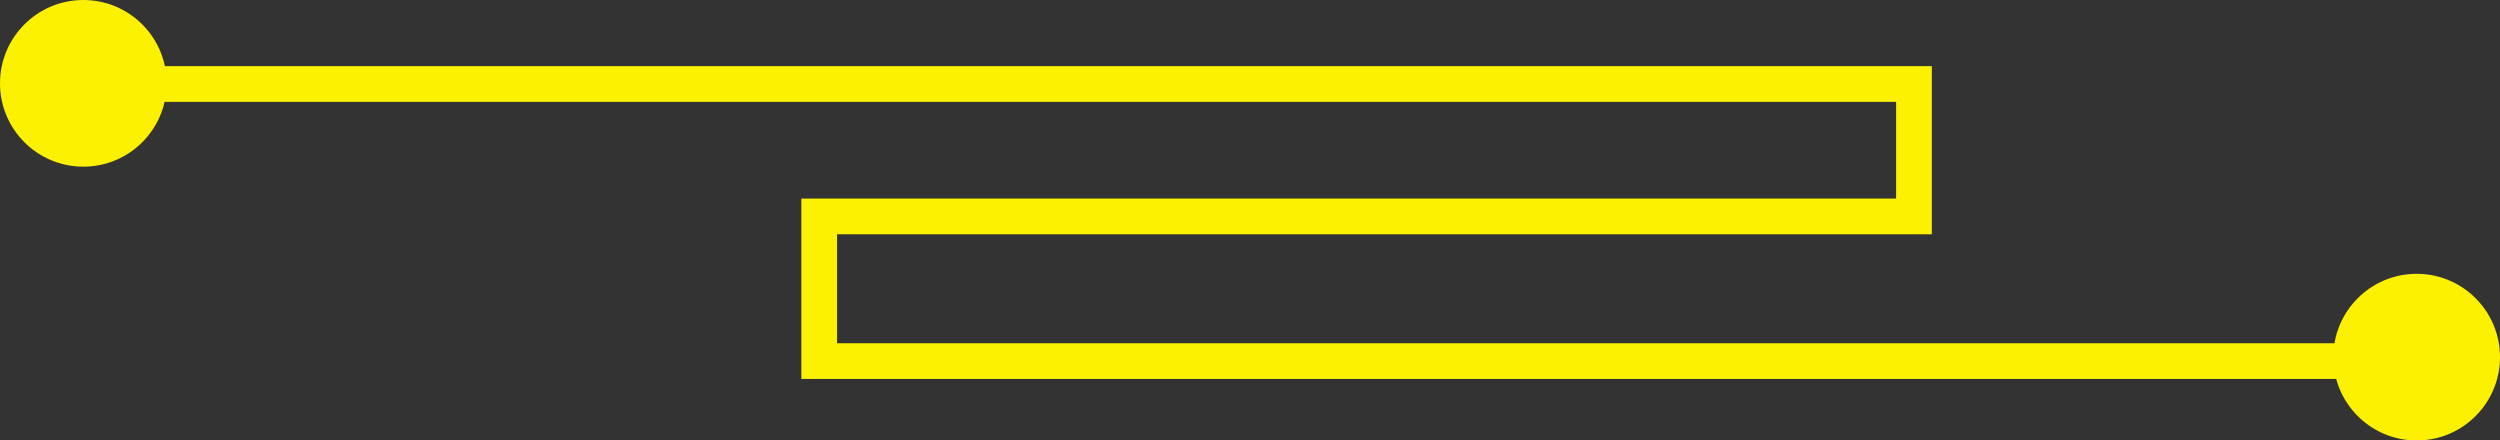
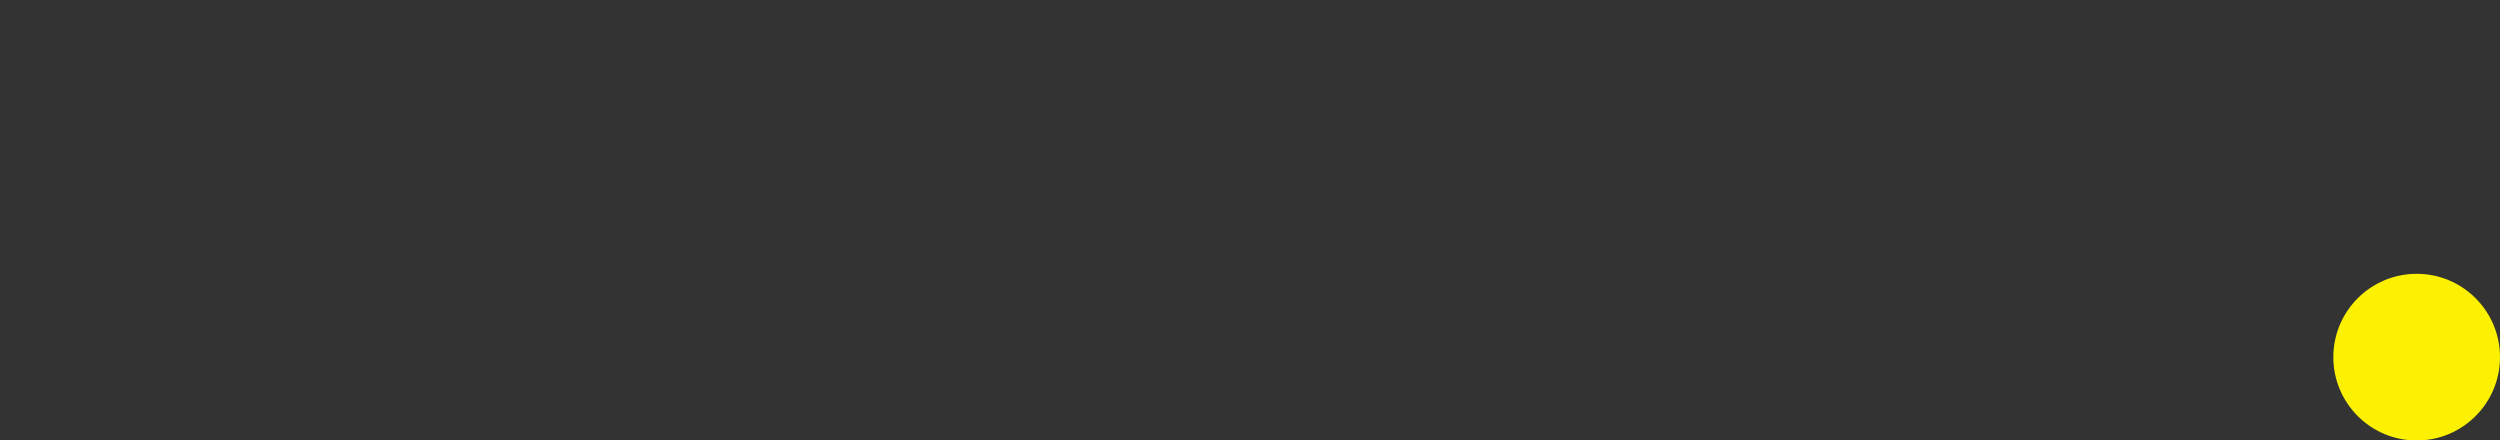
<svg xmlns="http://www.w3.org/2000/svg" width="210" height="37" viewBox="0 0 210 37">
  <rect x="0" y="0" width="210" height="37" fill="#333333" stroke="none" />
  <g id="グループ_1985" data-name="グループ 1985" transform="translate(-202 -4814)">
-     <circle id="楕円形_90" data-name="楕円形 90" cx="7" cy="7" r="7" transform="translate(202 4814)" fill="#fbf101" />
    <circle id="楕円形_91" data-name="楕円形 91" cx="7" cy="7" r="7" transform="translate(398 4837)" fill="#fbf101" />
-     <path id="パス_210" data-name="パス 210" d="M10579.5,6644.5h153.715v11.123h-91.959v12.152h134.154" transform="translate(-10370.442 -1823.443)" fill="none" stroke="#fbf101" stroke-width="3" />
  </g>
</svg>